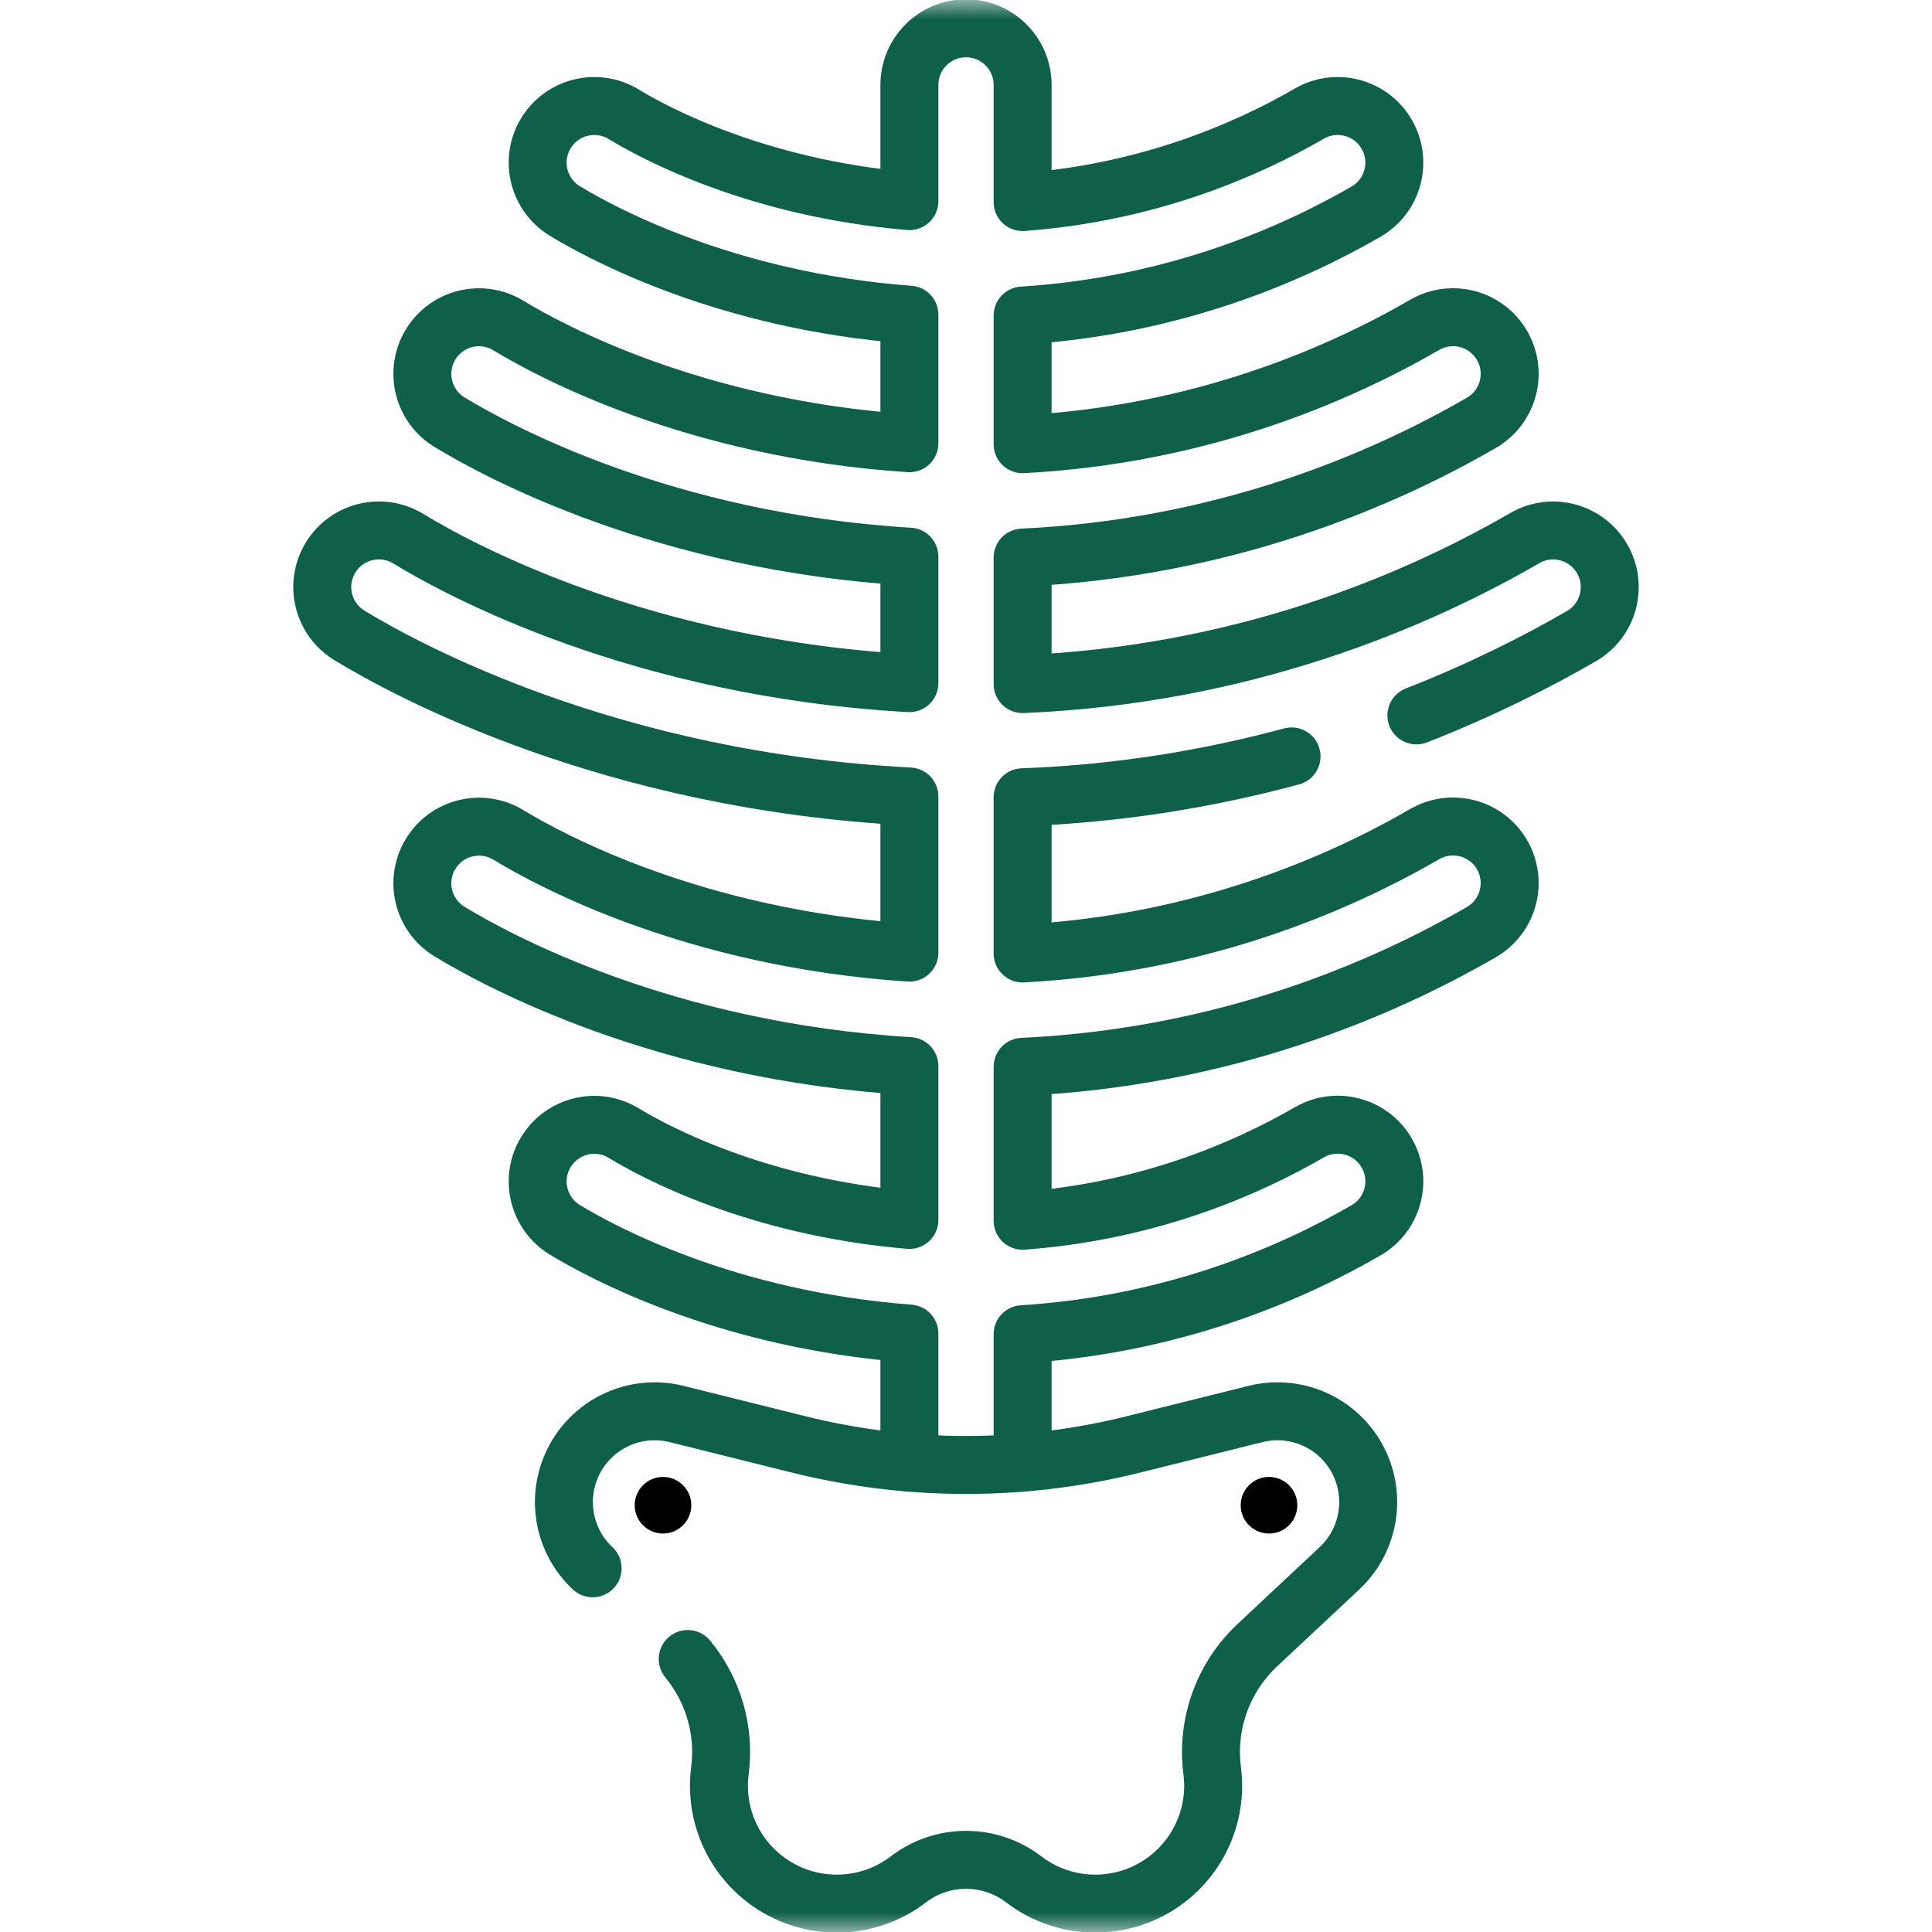
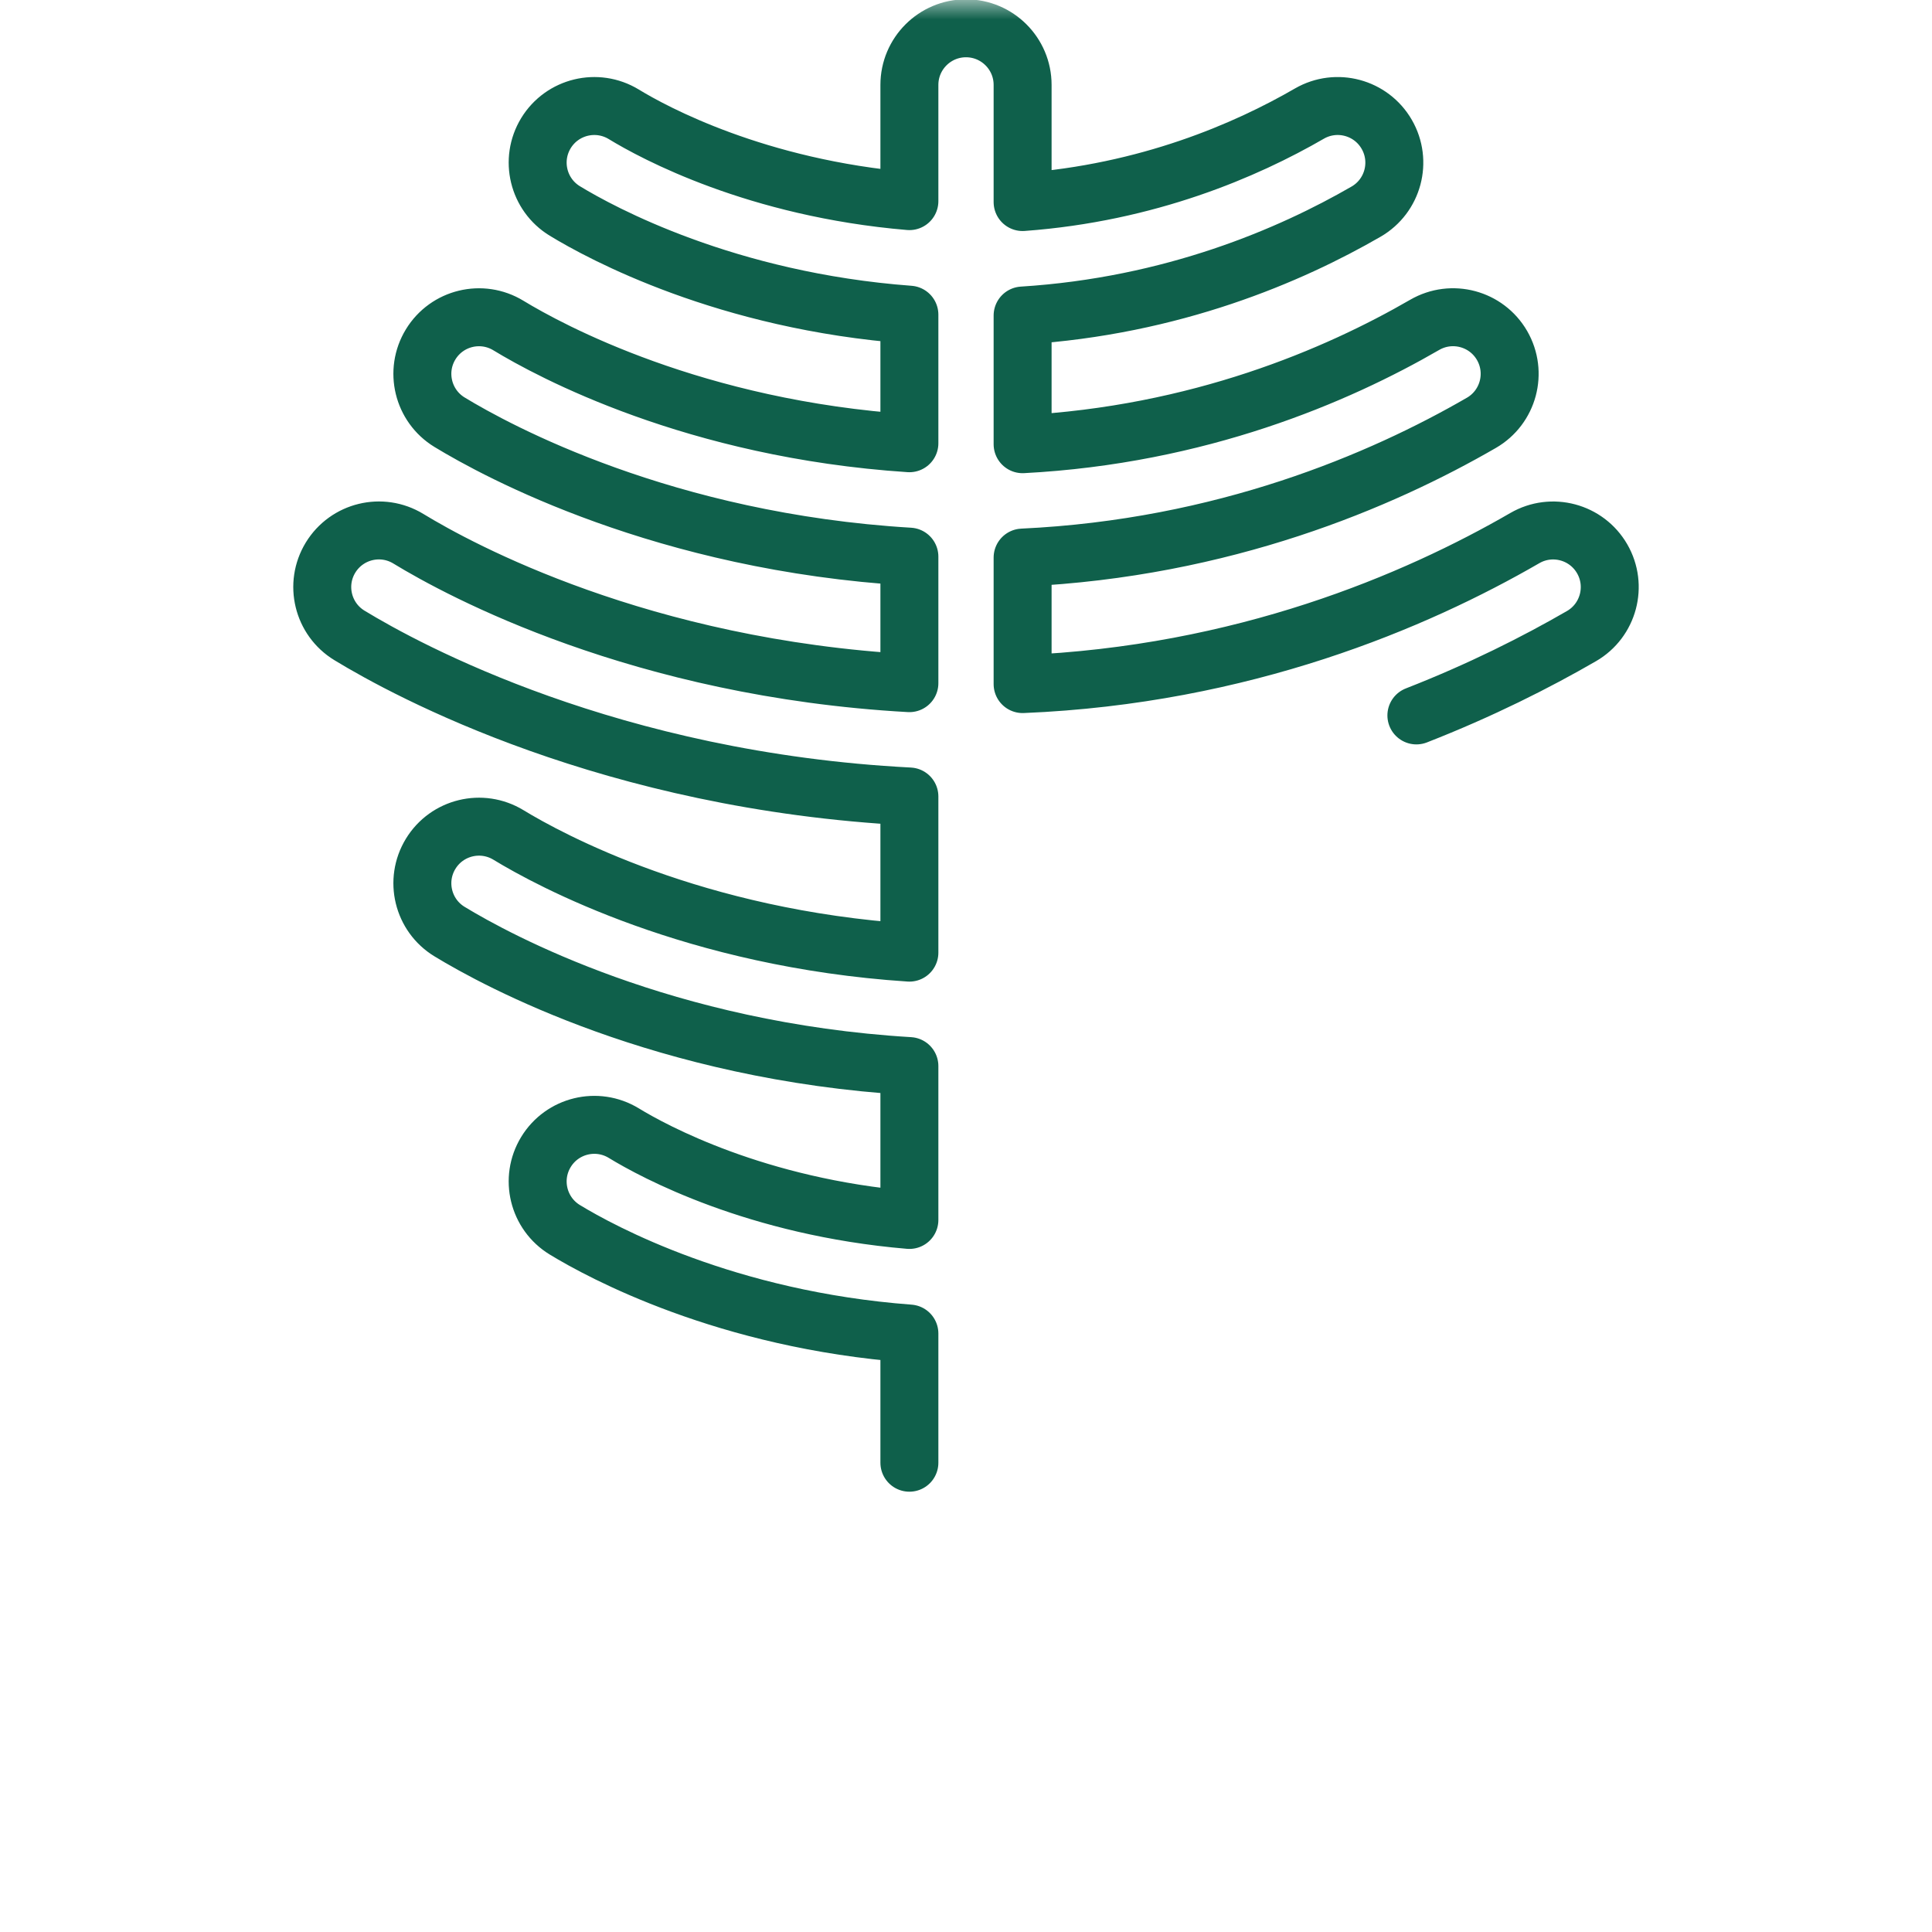
<svg xmlns="http://www.w3.org/2000/svg" width="50" height="50" viewBox="0 0 50 50" fill="none">
  <mask id="mask0_358_213" style="mask-type:luminance" maskUnits="userSpaceOnUse" x="0" y="0" width="50" height="50">
    <path d="M0 -6.48499e-05H50V50H0V-6.48499e-05Z" fill="white" />
  </mask>
  <g mask="url(#mask0_358_213)">
    <path d="M36.656 18.515C38.322 17.864 39.755 17.141 40.929 16.462C41.629 16.057 41.868 15.16 41.463 14.46C41.058 13.76 40.161 13.521 39.462 13.926C36.639 15.559 32.169 17.469 26.465 17.704V14.43C31.67 14.187 35.752 12.439 38.338 10.943C39.038 10.538 39.278 9.643 38.873 8.941C38.468 8.241 37.572 8.002 36.871 8.407C34.598 9.723 31.023 11.257 26.465 11.496V8.166C30.35 7.922 33.401 6.606 35.354 5.477C36.054 5.072 36.293 4.176 35.888 3.476C35.483 2.775 34.587 2.536 33.887 2.94C32.246 3.89 29.701 4.991 26.465 5.229V2.197C26.465 1.389 25.809 0.732 25 0.732C24.192 0.732 23.535 1.389 23.535 2.197V5.205C19.575 4.87 16.922 3.434 16.143 2.958C15.451 2.537 14.55 2.756 14.129 3.446C13.708 4.138 13.927 5.039 14.618 5.46C15.56 6.034 18.796 7.791 23.535 8.144V11.471C17.974 11.104 14.235 9.08 13.158 8.425C12.467 8.004 11.566 8.222 11.145 8.913C10.724 9.603 10.943 10.505 11.633 10.926C12.872 11.681 17.198 14.027 23.535 14.406V17.68C16.584 17.292 11.902 14.756 10.568 13.942C9.876 13.521 8.976 13.74 8.554 14.431C8.133 15.122 8.352 16.023 9.043 16.444C10.539 17.356 15.811 20.216 23.535 20.613V24.654C17.974 24.288 14.235 22.264 13.158 21.608C12.467 21.188 11.566 21.406 11.145 22.097C10.724 22.787 10.943 23.689 11.633 24.109C12.872 24.864 17.198 27.211 23.535 27.59V31.572C19.575 31.237 16.922 29.801 16.143 29.325C15.451 28.904 14.55 29.123 14.129 29.814C13.708 30.505 13.927 31.406 14.618 31.827C15.56 32.401 18.796 34.158 23.535 34.512V37.855" stroke="#0F604B" stroke-width="1.5" stroke-miterlimit="10" stroke-linecap="round" stroke-linejoin="round" />
-     <path d="M26.465 37.852V34.529C30.35 34.285 33.401 32.97 35.354 31.84C36.054 31.436 36.293 30.539 35.888 29.839C35.482 29.139 34.587 28.899 33.887 29.304C32.246 30.253 29.701 31.355 26.465 31.593V27.609C31.67 27.367 35.752 25.619 38.338 24.123C39.038 23.718 39.277 22.822 38.873 22.121C38.468 21.421 37.571 21.182 36.871 21.587C34.598 22.902 31.023 24.436 26.465 24.676V20.633C29.017 20.538 31.347 20.137 33.425 19.576" stroke="#0F604B" stroke-width="1.5" stroke-miterlimit="10" stroke-linecap="round" stroke-linejoin="round" />
-     <path d="M17.798 42.935C18.459 43.736 18.766 44.782 18.631 45.826C18.479 47.01 19.03 48.173 20.043 48.804C21.12 49.475 22.501 49.409 23.509 48.638C24.39 47.964 25.613 47.964 26.494 48.638C27.502 49.409 28.882 49.475 29.959 48.804C30.972 48.173 31.524 47.01 31.371 45.826C31.216 44.619 31.65 43.411 32.538 42.579L34.665 40.587C35.398 39.901 35.614 38.825 35.202 37.909C34.736 36.873 33.595 36.319 32.492 36.594L29.326 37.383C26.486 38.09 23.516 38.09 20.676 37.383L17.51 36.594C16.408 36.319 15.267 36.873 14.801 37.909C14.389 38.825 14.604 39.901 15.337 40.587" stroke="#0F604B" stroke-width="1.5" stroke-miterlimit="10" stroke-linecap="round" stroke-linejoin="round" />
-     <path d="M33.574 38.955C33.574 39.36 33.246 39.688 32.842 39.688C32.437 39.688 32.109 39.36 32.109 38.955C32.109 38.551 32.437 38.223 32.842 38.223C33.246 38.223 33.574 38.551 33.574 38.955Z" fill="black" />
-     <path d="M17.891 38.955C17.891 39.36 17.563 39.688 17.158 39.688C16.754 39.688 16.426 39.36 16.426 38.955C16.426 38.551 16.754 38.223 17.158 38.223C17.563 38.223 17.891 38.551 17.891 38.955Z" fill="black" />
  </g>
</svg>